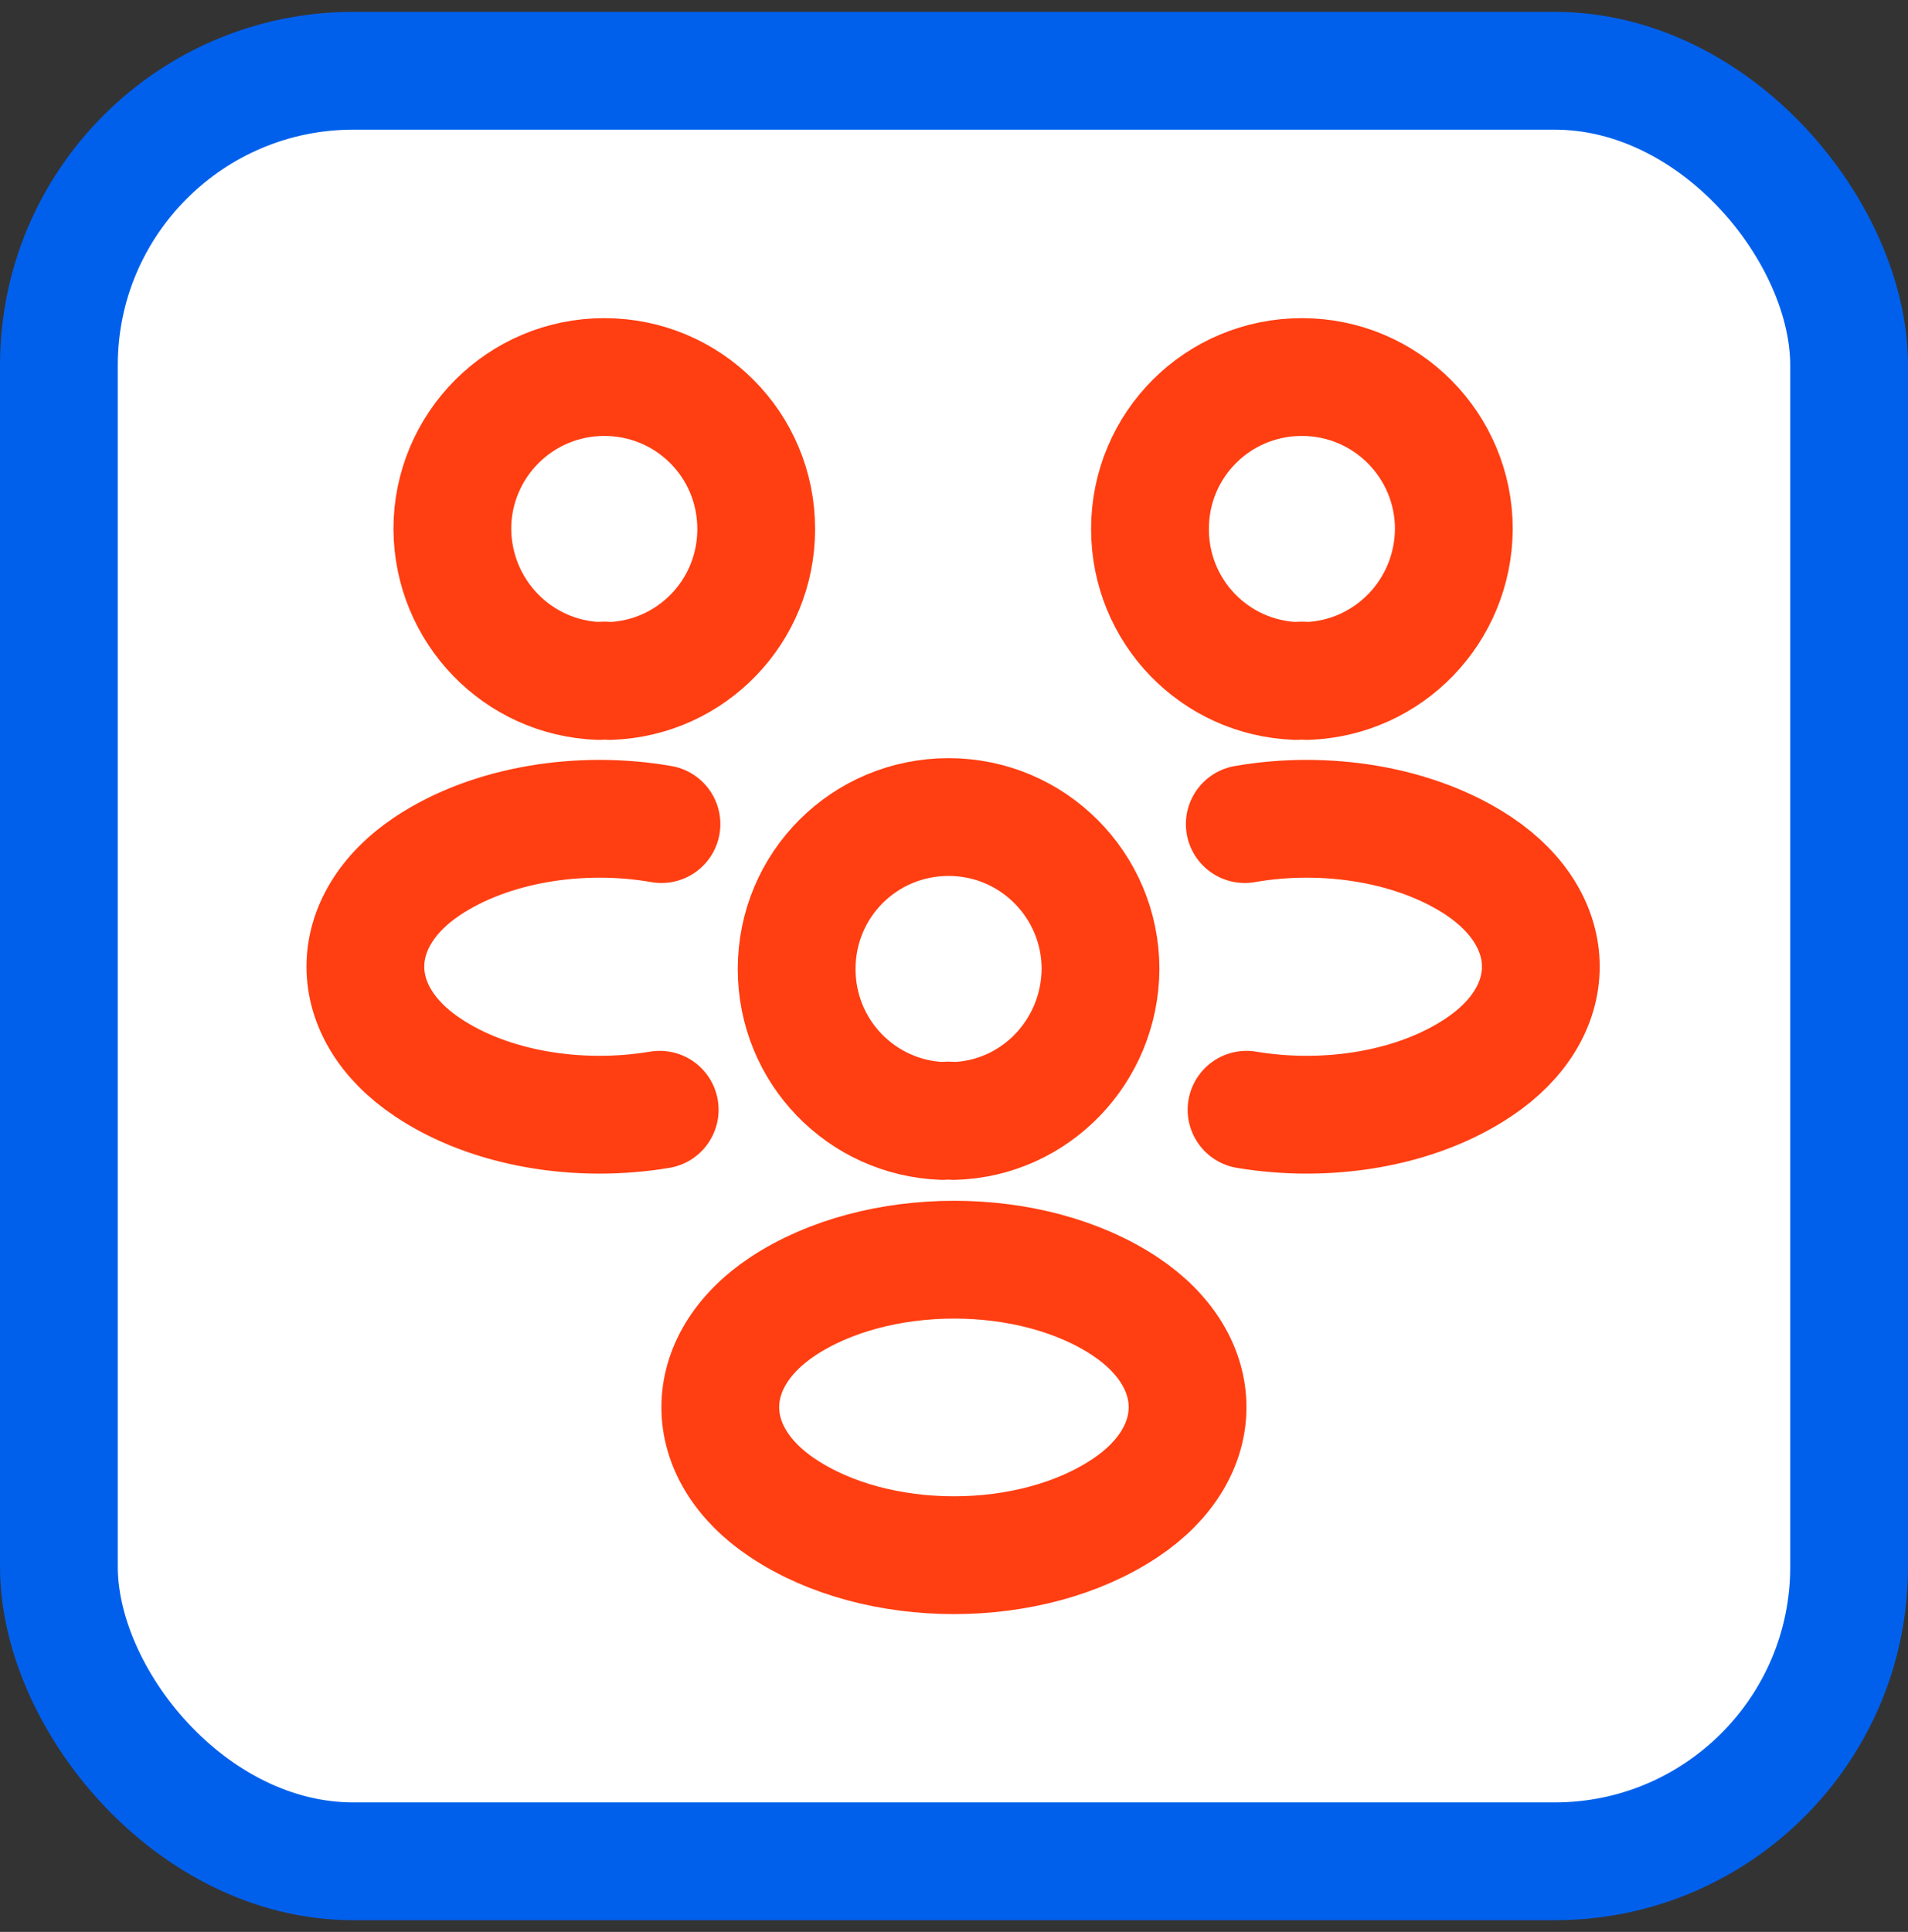
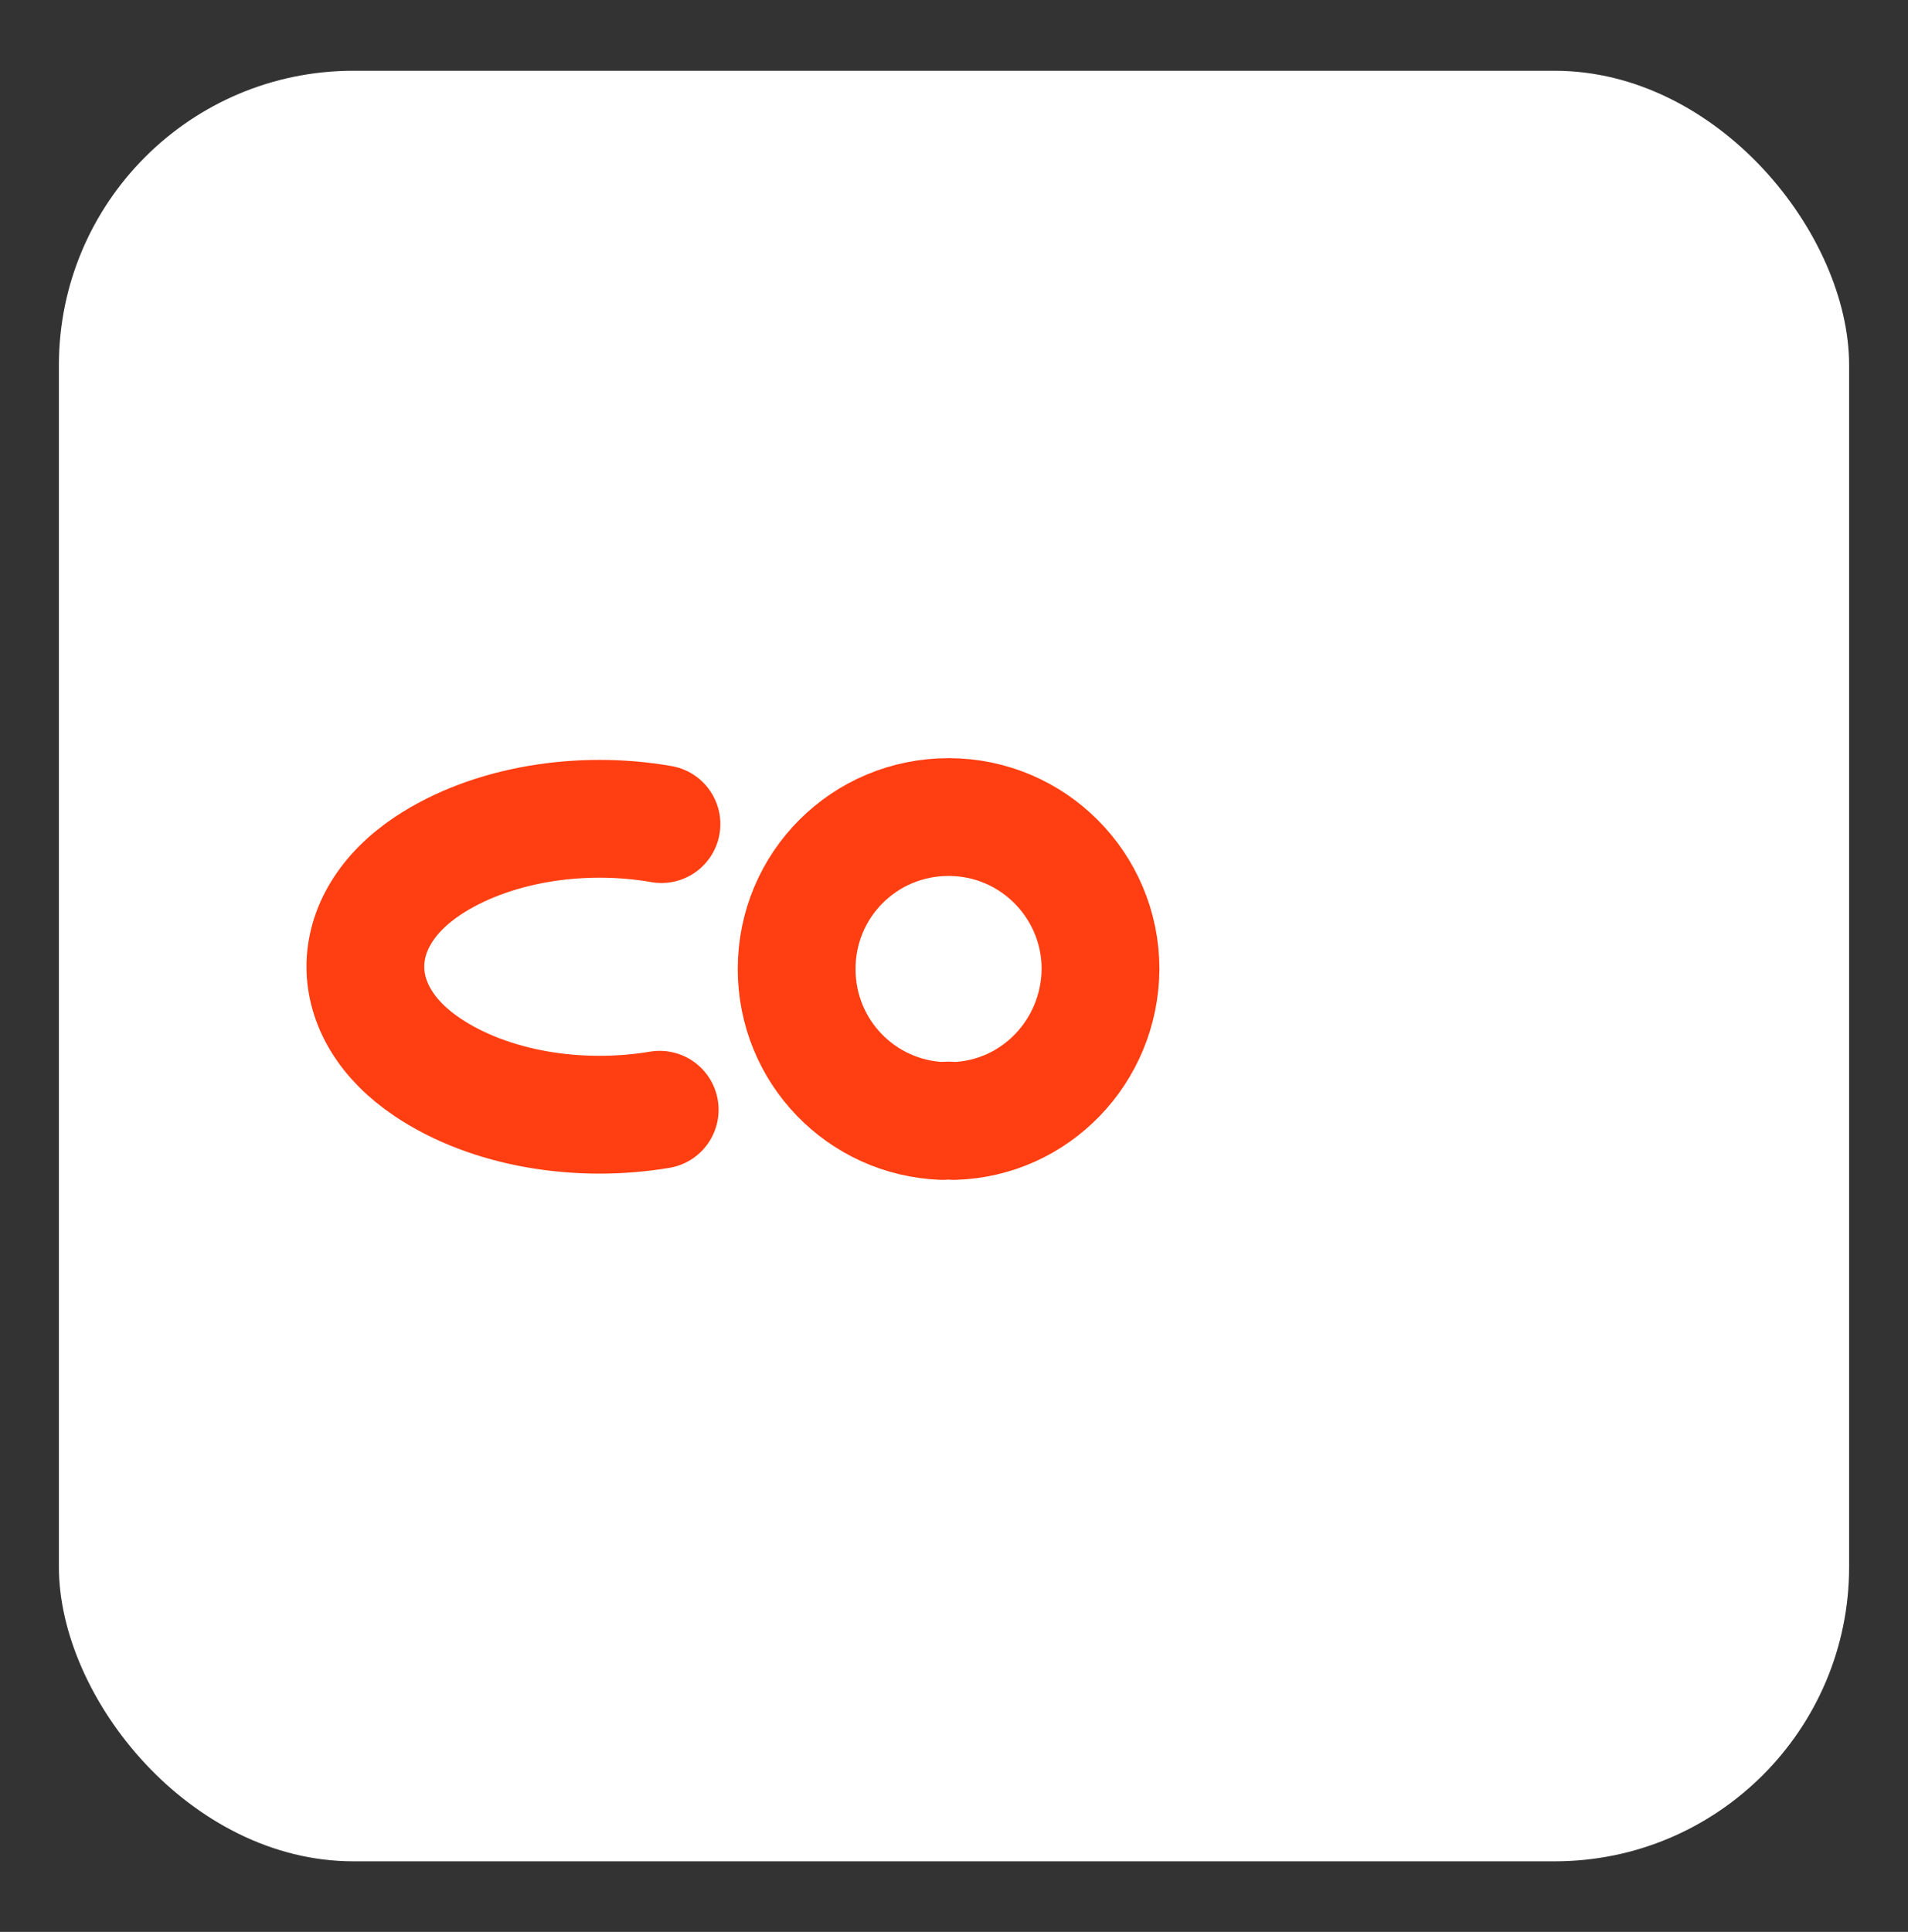
<svg xmlns="http://www.w3.org/2000/svg" width="81" height="82" viewBox="0 0 81 82" fill="none">
  <rect x="0" y="0" width="81" height="82" fill="#333333" stroke="none" />
  <rect x="2.5" y="3.004" width="76" height="76" rx="12.5" fill="white" />
-   <rect x="2.5" y="3.004" width="76" height="76" rx="12.5" stroke="#0060EC" stroke-width="5" />
-   <path d="M55.495 28.904C55.345 28.879 55.17 28.879 55.02 28.904C51.57 28.779 48.82 25.954 48.82 22.454C48.82 18.879 51.695 16.004 55.27 16.004C58.845 16.004 61.72 18.904 61.72 22.454C61.695 25.954 58.945 28.779 55.495 28.904Z" stroke="#FF3E11" stroke-width="5" stroke-linecap="round" stroke-linejoin="round" />
-   <path d="M52.919 47.104C56.344 47.679 60.119 47.079 62.769 45.304C66.294 42.954 66.294 39.104 62.769 36.754C60.094 34.979 56.269 34.379 52.844 34.979" stroke="#FF3E11" stroke-width="5" stroke-linecap="round" stroke-linejoin="round" />
-   <path d="M25.428 28.904C25.578 28.879 25.753 28.879 25.903 28.904C29.353 28.779 32.103 25.954 32.103 22.454C32.103 18.879 29.228 16.004 25.653 16.004C22.078 16.004 19.203 18.904 19.203 22.454C19.228 25.954 21.978 28.779 25.428 28.904Z" stroke="#FF3E11" stroke-width="5" stroke-linecap="round" stroke-linejoin="round" />
  <path d="M28.006 47.104C24.581 47.679 20.805 47.079 18.155 45.304C14.63 42.954 14.63 39.104 18.155 36.754C20.831 34.979 24.655 34.379 28.081 34.979" stroke="#FF3E11" stroke-width="5" stroke-linecap="round" stroke-linejoin="round" />
  <path d="M40.495 47.58C40.345 47.555 40.17 47.555 40.02 47.58C36.57 47.455 33.82 44.63 33.82 41.13C33.82 37.555 36.695 34.68 40.27 34.68C43.845 34.68 46.72 37.58 46.72 41.13C46.695 44.63 43.945 47.48 40.495 47.58Z" stroke="#FF3E11" stroke-width="5" stroke-linecap="round" stroke-linejoin="round" />
-   <path d="M33.222 55.455C29.697 57.805 29.697 61.655 33.222 64.005C37.222 66.68 43.772 66.68 47.772 64.005C51.297 61.655 51.297 57.805 47.772 55.455C43.797 52.805 37.222 52.805 33.222 55.455Z" stroke="#FF3E11" stroke-width="5" stroke-linecap="round" stroke-linejoin="round" />
</svg>